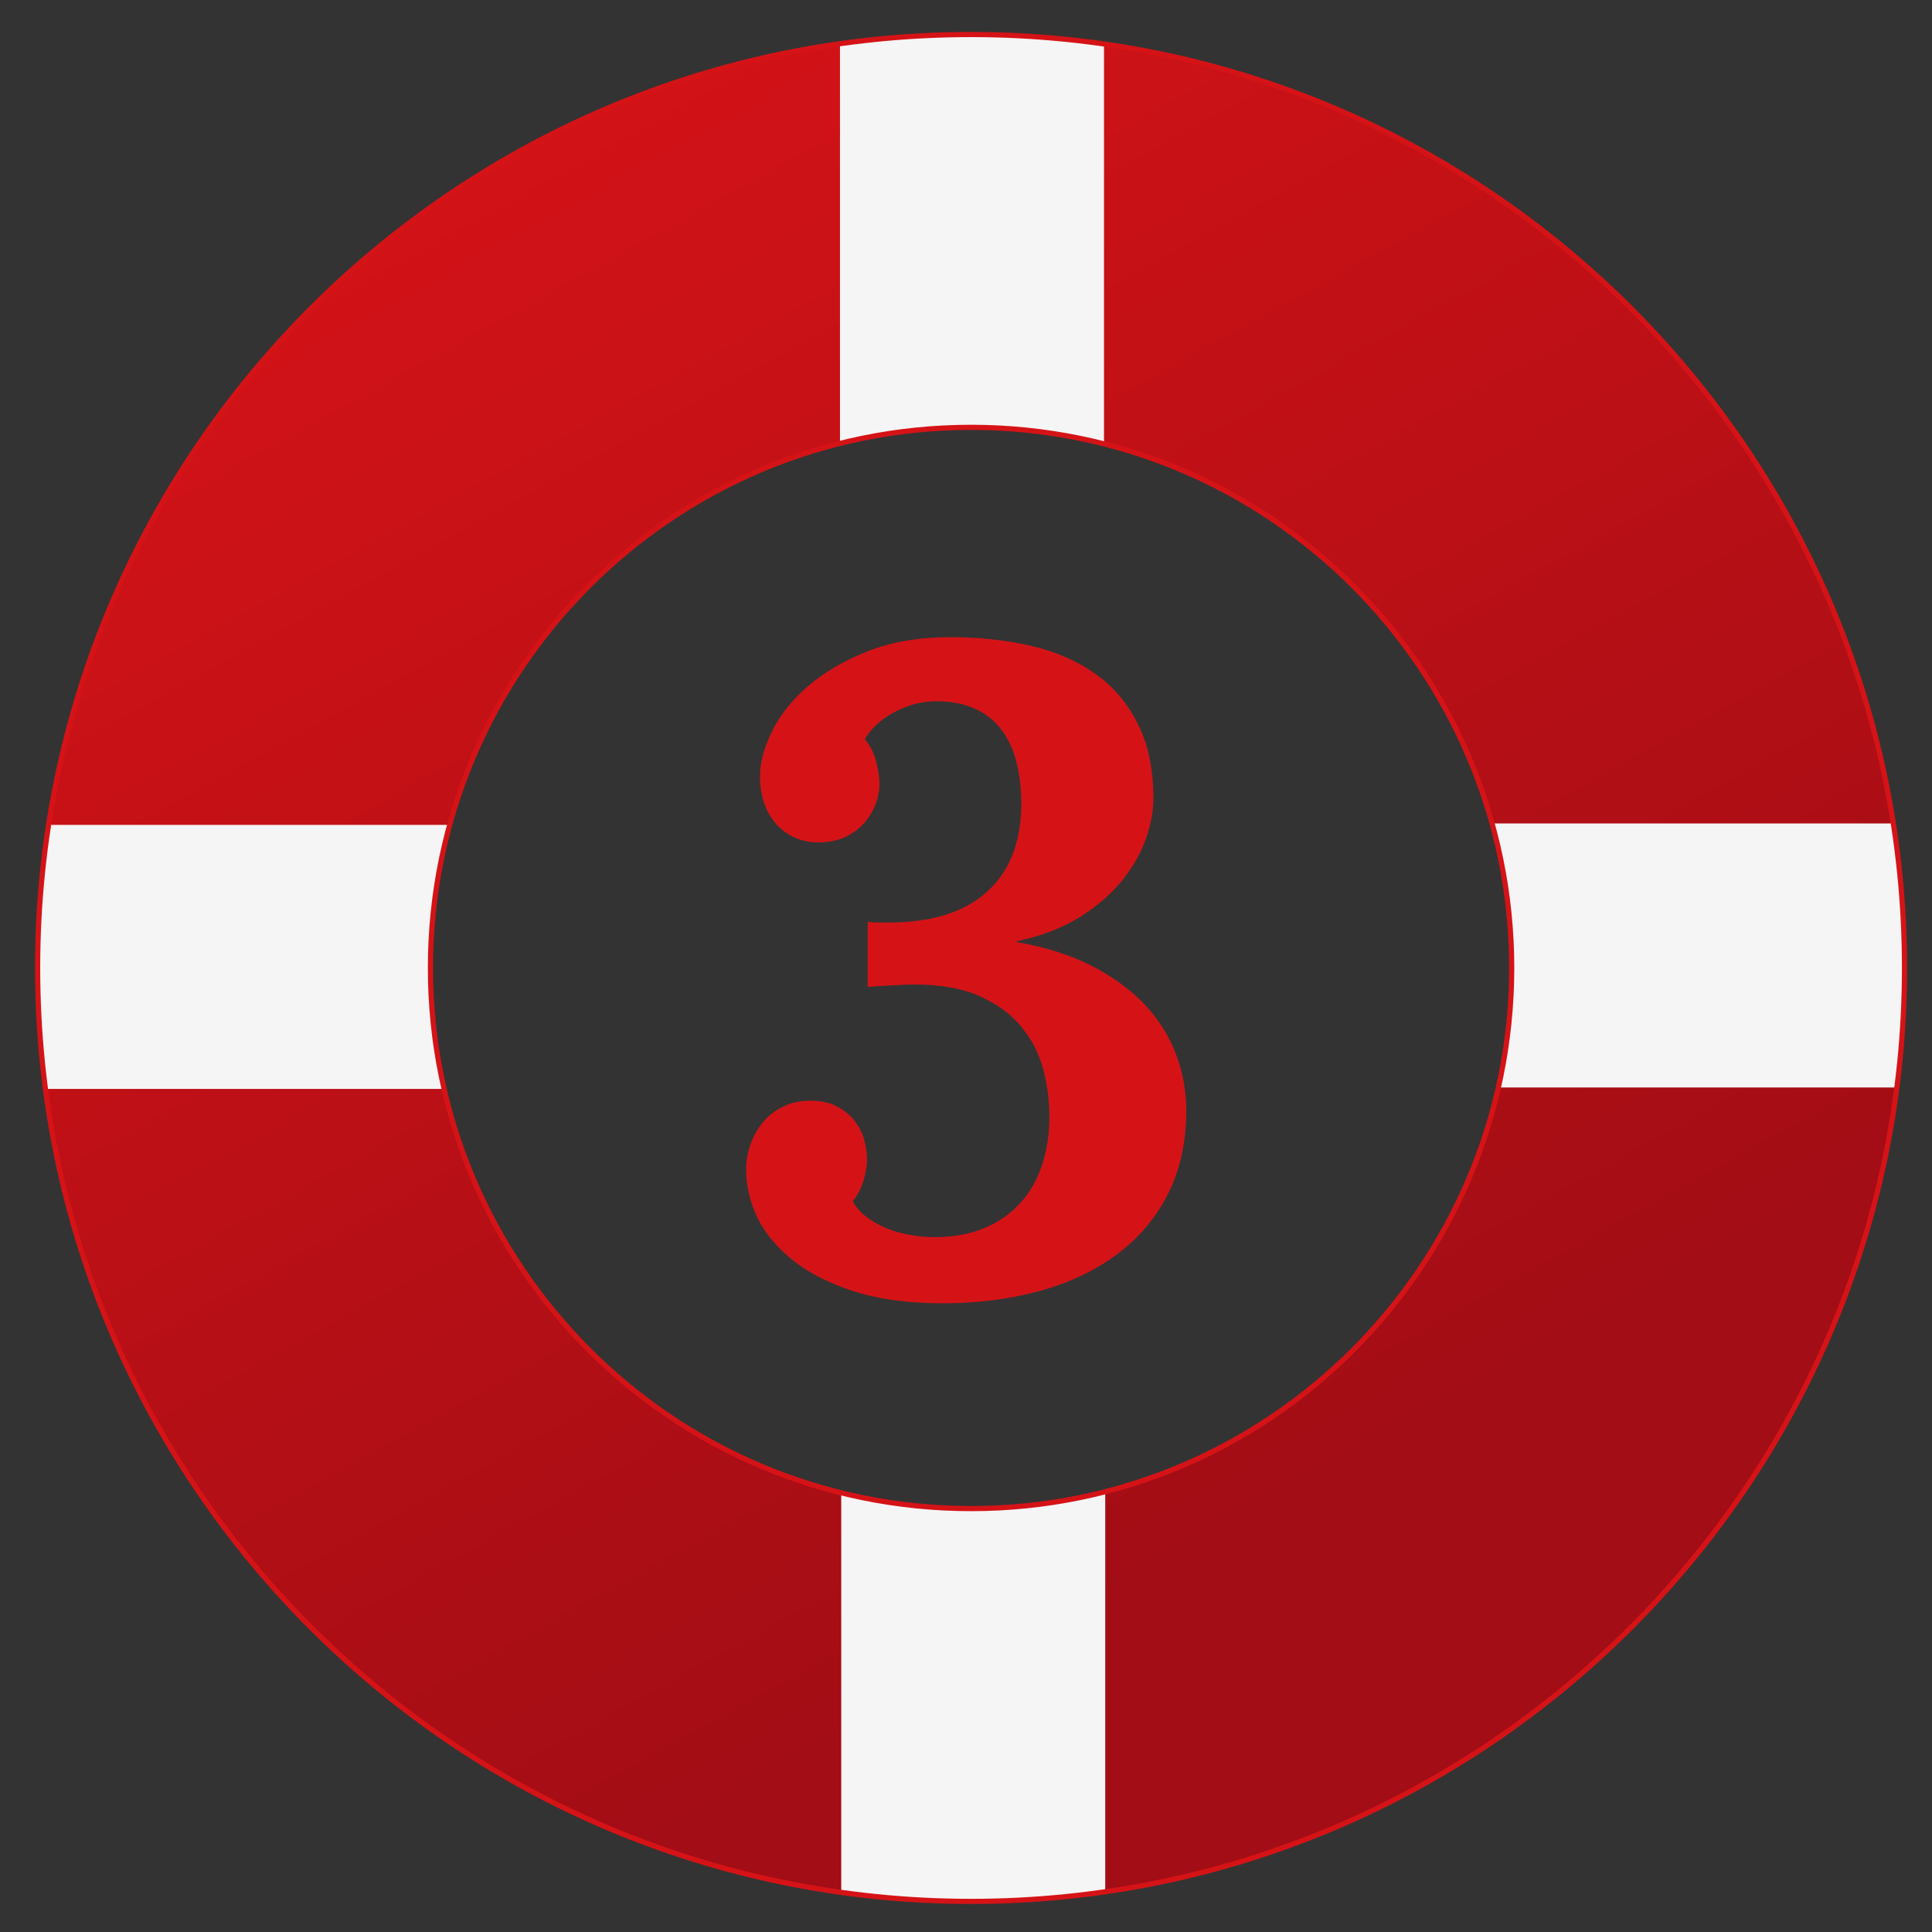
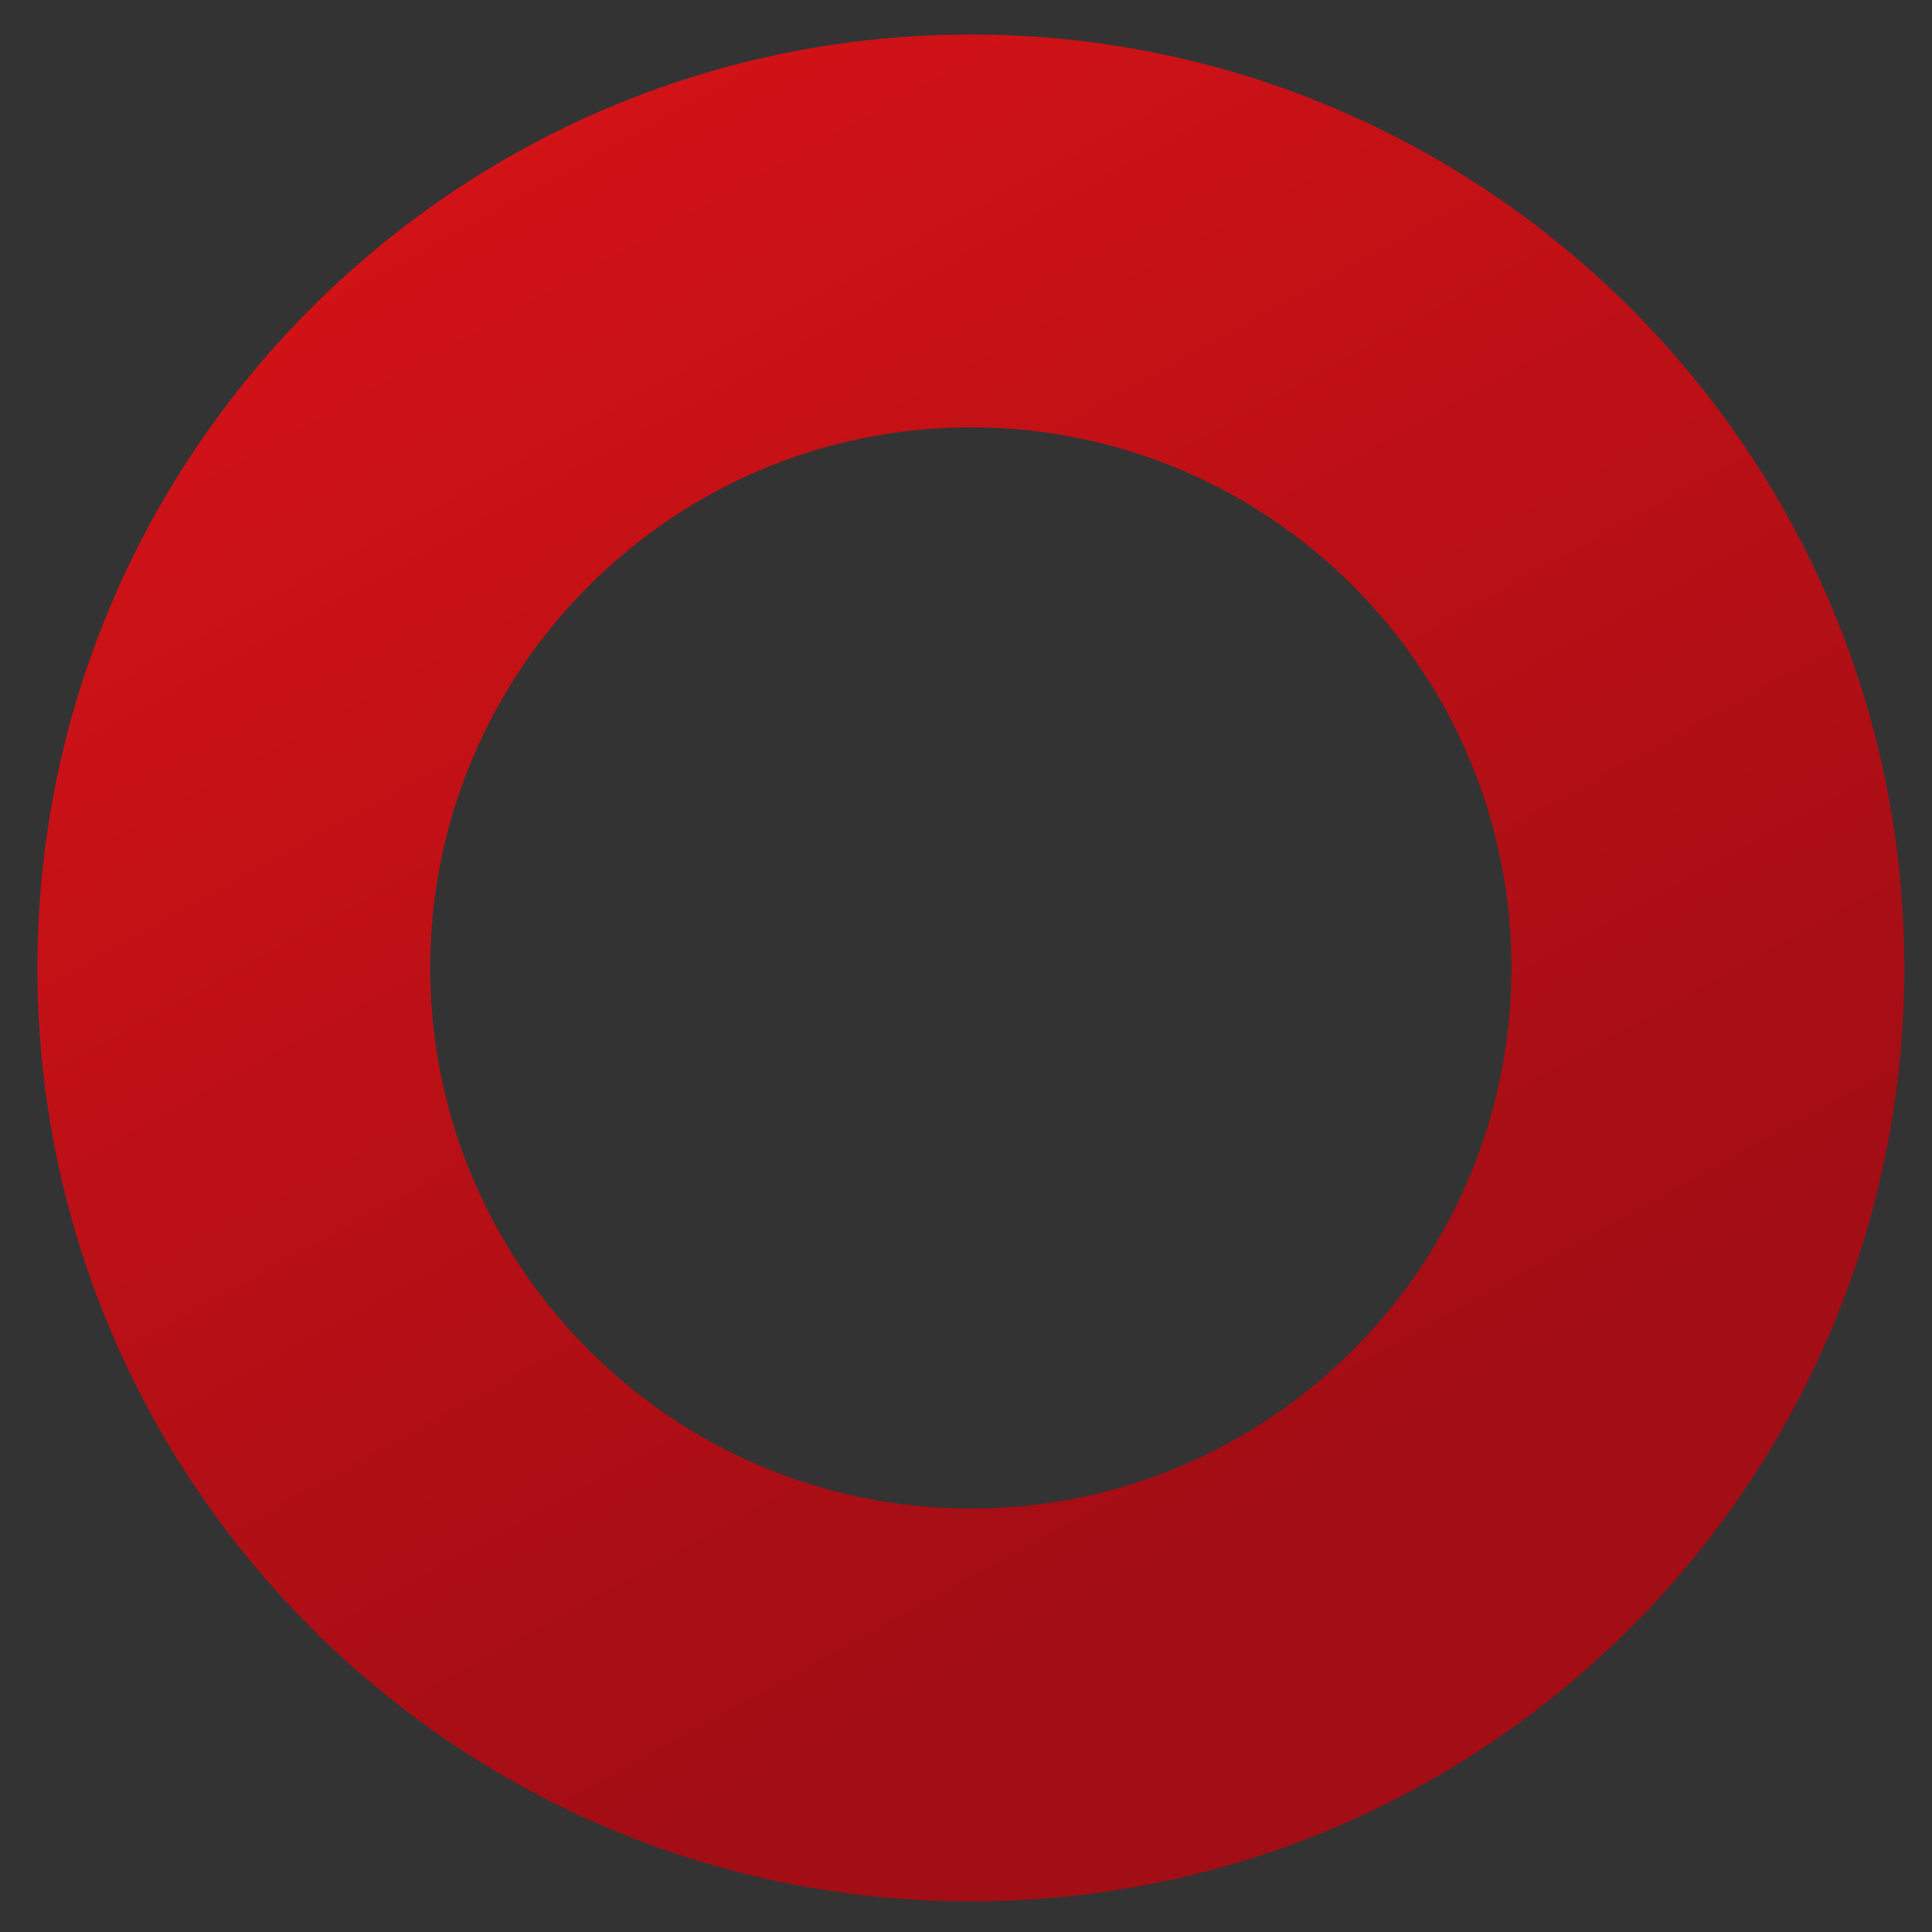
<svg xmlns="http://www.w3.org/2000/svg" xmlns:xlink="http://www.w3.org/1999/xlink" id="Warstwa_1" x="0px" y="0px" viewBox="0 0 93.45 93.45" style="enable-background:new 0 0 93.45 93.45;" xml:space="preserve">
  <rect x="0" y="0" width="93.45" height="93.45" fill="#333333" stroke="none" />
  <style type="text/css">
	.st0{fill:url(#SVGID_1_);}
	.st1{fill:#D51317;}
	.st2{clip-path:url(#SVGID_3_);fill:#F5F5F5;}
	.st3{fill:none;stroke:#D51317;stroke-width:0.25;stroke-miterlimit:10;}
	.st4{fill:url(#SVGID_4_);}
	.st5{clip-path:url(#SVGID_6_);fill:#F5F5F5;}
	.st6{fill:url(#SVGID_7_);}
	.st7{clip-path:url(#SVGID_9_);fill:#F5F5F5;}
	.st8{fill:url(#SVGID_10_);}
	.st9{clip-path:url(#SVGID_12_);fill:#F5F5F5;}
	.st10{fill:url(#SVGID_13_);}
	.st11{clip-path:url(#SVGID_15_);fill:#F5F5F5;}
</style>
  <g>
    <linearGradient id="SVGID_1_" gradientUnits="userSpaceOnUse" x1="17.47" y1="-6.668" x2="61.384" y2="72.991">
      <stop offset="0.116" style="stop-color:#D51317" />
      <stop offset="1" style="stop-color:#A30D15" />
    </linearGradient>
    <path class="st0" d="M46.96,91.97c-24.9,0-45.15-20.25-45.15-45.15S22.06,1.67,46.96,1.67s45.15,20.25,45.15,45.15   S71.85,91.97,46.96,91.97z M46.96,20.67c-14.42,0-26.15,11.73-26.15,26.15s11.73,26.15,26.15,26.15s26.15-11.73,26.15-26.15   S61.38,20.67,46.96,20.67z" />
  </g>
  <g>
-     <path class="st1" d="M36.09,56.57c0-0.44,0.08-0.87,0.23-1.27c0.15-0.4,0.36-0.76,0.62-1.06c0.26-0.31,0.59-0.55,0.97-0.73   c0.38-0.18,0.81-0.27,1.28-0.27c0.52,0,0.95,0.09,1.3,0.28c0.35,0.19,0.63,0.42,0.85,0.7s0.37,0.58,0.46,0.91   c0.09,0.33,0.14,0.64,0.14,0.95c0,0.27-0.05,0.6-0.16,0.98c-0.11,0.38-0.28,0.73-0.53,1.04c0.14,0.27,0.35,0.52,0.62,0.73   c0.27,0.21,0.59,0.4,0.94,0.55s0.74,0.27,1.15,0.34c0.41,0.08,0.82,0.12,1.24,0.12c0.92,0,1.72-0.15,2.42-0.44   c0.69-0.29,1.27-0.7,1.74-1.22c0.47-0.52,0.82-1.14,1.05-1.85s0.35-1.48,0.35-2.31c0-0.77-0.1-1.54-0.3-2.3   c-0.2-0.76-0.55-1.44-1.05-2.05c-0.5-0.61-1.17-1.1-2.01-1.48c-0.84-0.38-1.89-0.57-3.15-0.57c-0.1,0-0.25,0-0.45,0.01   c-0.2,0.01-0.42,0.02-0.64,0.03c-0.23,0.01-0.45,0.03-0.67,0.04c-0.21,0.01-0.39,0.03-0.52,0.04v-3.16   c0.16,0.03,0.29,0.04,0.41,0.04s0.23,0,0.34,0c2.18,0.04,3.83-0.44,4.97-1.44c1.14-1,1.71-2.44,1.71-4.31   c0-0.72-0.08-1.38-0.23-1.99c-0.15-0.61-0.39-1.13-0.72-1.57c-0.33-0.44-0.75-0.78-1.27-1.02c-0.52-0.24-1.14-0.37-1.87-0.37   c-0.4,0-0.78,0.05-1.15,0.16c-0.37,0.11-0.7,0.25-1,0.42c-0.3,0.17-0.57,0.37-0.79,0.58c-0.23,0.22-0.41,0.44-0.54,0.67   c0.27,0.33,0.46,0.7,0.56,1.12c0.1,0.42,0.15,0.77,0.15,1.06c0,0.27-0.05,0.57-0.16,0.89s-0.28,0.63-0.52,0.92   c-0.24,0.29-0.54,0.53-0.92,0.72c-0.38,0.19-0.84,0.29-1.39,0.29c-0.46-0.01-0.86-0.11-1.2-0.28s-0.63-0.4-0.87-0.69   c-0.24-0.29-0.42-0.62-0.54-1.01c-0.12-0.39-0.18-0.79-0.18-1.22c0-0.64,0.19-1.36,0.57-2.15c0.38-0.79,0.96-1.52,1.73-2.19   c0.77-0.67,1.74-1.24,2.89-1.7c1.15-0.46,2.5-0.69,4.05-0.69c1.36,0,2.64,0.14,3.83,0.41c1.2,0.27,2.23,0.72,3.12,1.34   s1.58,1.43,2.08,2.43c0.51,1,0.76,2.21,0.76,3.64c0,0.57-0.12,1.21-0.35,1.9c-0.24,0.69-0.62,1.37-1.14,2.02   c-0.52,0.65-1.2,1.25-2.04,1.78s-1.87,0.93-3.08,1.19v0.04c1.4,0.24,2.62,0.63,3.65,1.16c1.03,0.53,1.88,1.16,2.56,1.88   c0.67,0.72,1.17,1.52,1.5,2.4c0.33,0.87,0.49,1.78,0.49,2.71c0,1.5-0.29,2.84-0.87,4s-1.39,2.13-2.44,2.92   c-1.05,0.79-2.29,1.39-3.73,1.79s-3.02,0.61-4.74,0.61c-1.66,0-3.09-0.19-4.3-0.58c-1.2-0.39-2.19-0.89-2.96-1.51   s-1.35-1.32-1.72-2.08C36.27,58.12,36.09,57.35,36.09,56.57z" />
-   </g>
+     </g>
  <g>
    <defs>
-       <path id="SVGID_8_" d="M46.97,91.97c-24.9,0-45.15-20.25-45.15-45.15S22.07,1.67,46.97,1.67s45.15,20.25,45.15,45.15    S71.86,91.97,46.97,91.97z M46.97,20.67c-14.42,0-26.15,11.73-26.15,26.15s11.73,26.15,26.15,26.15s26.15-11.73,26.15-26.15    S61.39,20.67,46.97,20.67z" />
-     </defs>
+       </defs>
    <clipPath id="SVGID_3_">
      <use xlink:href="#SVGID_8_" style="overflow:visible;" />
    </clipPath>
-     <rect x="-1.02" y="39.9" class="st2" width="24.77" height="12.77" />
    <rect x="70.28" y="39.83" class="st2" width="24.77" height="12.77" />
-     <rect x="40.69" y="71.07" class="st2" width="12.77" height="24.77" />
    <rect x="40.63" y="-0.22" class="st2" width="12.77" height="24.77" />
  </g>
  <g>
-     <path class="st3" d="M46.97,91.97c-24.9,0-45.15-20.25-45.15-45.15S22.07,1.67,46.97,1.67s45.15,20.25,45.15,45.15   S71.86,91.97,46.97,91.97z M46.97,20.67c-14.42,0-26.15,11.73-26.15,26.15s11.73,26.15,26.15,26.15s26.15-11.73,26.15-26.15   S61.39,20.67,46.97,20.67z" />
-   </g>
+     </g>
</svg>